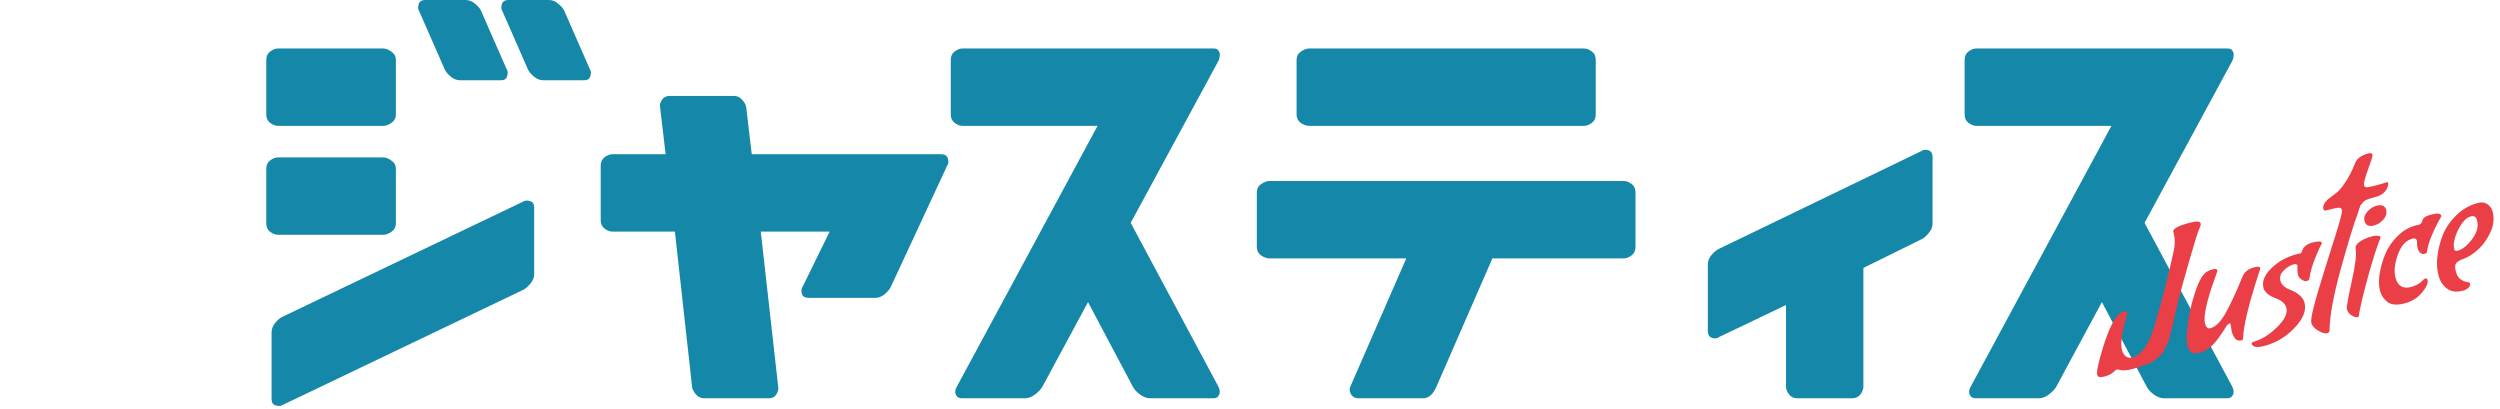
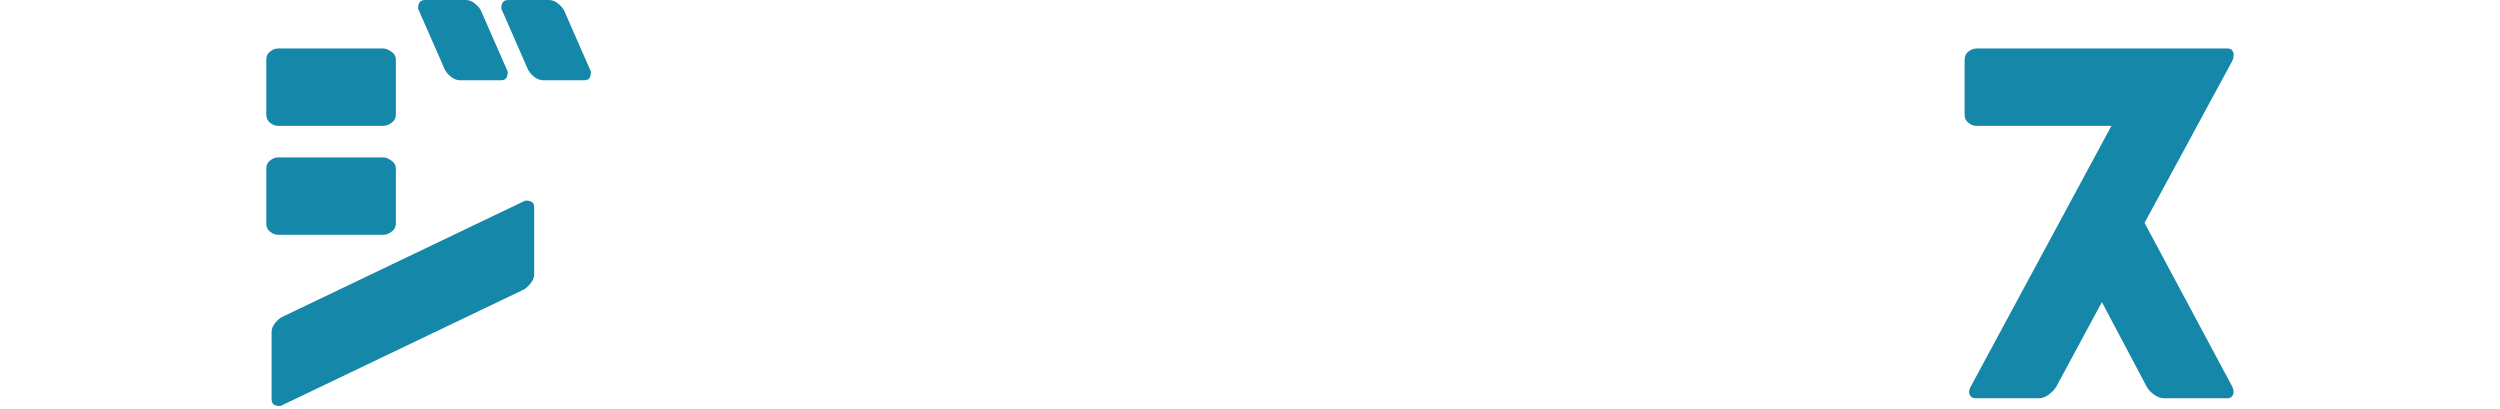
<svg xmlns="http://www.w3.org/2000/svg" width="562" height="92" viewBox="0 0 562 92" fill="none">
  <path d="M458.267 89.534H444.148C443.592 89.534 443.195 89.356 442.957 88.998C442.719 88.68 442.619 88.323 442.659 87.926C442.699 87.568 442.818 87.231 443.017 86.913L474.648 28.296H444.268C443.712 28.296 443.136 28.078 442.54 27.641C441.944 27.204 441.646 26.568 441.646 25.734V13.463C441.646 12.629 441.944 11.993 442.54 11.557C443.136 11.12 443.712 10.901 444.268 10.901H500.74C501.296 10.901 501.674 11.08 501.872 11.438C502.11 11.795 502.19 12.192 502.11 12.629C502.071 13.026 501.971 13.383 501.812 13.701L482.095 50.099L501.812 86.913C501.971 87.231 502.071 87.568 502.11 87.926C502.15 88.323 502.051 88.68 501.812 88.998C501.614 89.356 501.217 89.534 500.621 89.534H486.503C485.709 89.534 484.914 89.236 484.12 88.641C483.366 88.045 482.849 87.469 482.571 86.913L472.504 67.91L462.258 86.913C461.94 87.469 461.404 88.045 460.649 88.641C459.895 89.236 459.101 89.534 458.267 89.534Z" fill="#1587A8" />
-   <path d="M434.438 50.277C434.438 51.032 434.141 51.747 433.545 52.422C432.989 53.097 432.453 53.554 431.937 53.792L418.891 60.226V86.913C418.891 87.469 418.672 88.045 418.235 88.641C417.799 89.236 417.163 89.534 416.329 89.534H404.058C403.224 89.534 402.588 89.236 402.151 88.641C401.715 88.045 401.496 87.469 401.496 86.913V68.565L386.425 75.773C386.028 76.091 385.511 76.151 384.876 75.952C384.241 75.754 383.923 75.257 383.923 74.463V59.451C383.923 58.697 384.201 57.982 384.757 57.307C385.353 56.632 385.909 56.175 386.425 55.937L431.937 33.955C432.334 33.637 432.85 33.578 433.485 33.776C434.121 33.975 434.438 34.471 434.438 35.266V50.277Z" fill="#1587A8" />
-   <path d="M356.104 28.296H294.27C293.714 28.296 293.098 28.078 292.423 27.641C291.787 27.164 291.47 26.529 291.47 25.734V13.463C291.47 12.669 291.787 12.053 292.423 11.616C293.098 11.14 293.714 10.901 294.27 10.901H356.104C356.66 10.901 357.235 11.12 357.831 11.557C358.427 11.993 358.725 12.629 358.725 13.463V25.734C358.725 26.568 358.427 27.204 357.831 27.641C357.235 28.078 356.66 28.296 356.104 28.296ZM316.132 58.081H285.334C284.778 58.081 284.162 57.863 283.487 57.426C282.852 56.949 282.534 56.314 282.534 55.52V43.248C282.534 42.454 282.852 41.838 283.487 41.401C284.162 40.925 284.778 40.687 285.334 40.687H365.039C365.595 40.687 366.171 40.905 366.767 41.342C367.362 41.779 367.66 42.414 367.66 43.248V55.52C367.66 56.353 367.362 56.989 366.767 57.426C366.171 57.863 365.595 58.081 365.039 58.081H335.492L322.863 87.032C322.109 88.7 321.116 89.534 319.885 89.534H305.409C304.615 89.534 304.039 89.216 303.682 88.581C303.364 87.985 303.304 87.469 303.503 87.032L316.132 58.081Z" fill="#1587A8" />
-   <path d="M230.351 89.534H216.232C215.676 89.534 215.279 89.356 215.041 88.998C214.803 88.68 214.703 88.323 214.743 87.926C214.783 87.568 214.902 87.231 215.101 86.913L246.732 28.296H216.352C215.796 28.296 215.22 28.078 214.624 27.641C214.028 27.204 213.73 26.568 213.73 25.734V13.463C213.73 12.629 214.028 11.993 214.624 11.557C215.22 11.12 215.796 10.901 216.352 10.901H272.824C273.38 10.901 273.757 11.08 273.956 11.438C274.194 11.795 274.274 12.192 274.194 12.629C274.155 13.026 274.055 13.383 273.896 13.701L254.179 50.099L273.896 86.913C274.055 87.231 274.155 87.568 274.194 87.926C274.234 88.323 274.135 88.68 273.896 88.998C273.698 89.356 273.301 89.534 272.705 89.534H258.587C257.793 89.534 256.998 89.236 256.204 88.641C255.45 88.045 254.933 87.469 254.655 86.913L244.588 67.91L234.342 86.913C234.024 87.469 233.488 88.045 232.733 88.641C231.979 89.236 231.185 89.534 230.351 89.534Z" fill="#1587A8" />
-   <path d="M186.507 52.065H171.019L174.95 87.032C175.03 87.549 174.891 88.085 174.533 88.641C174.176 89.236 173.62 89.534 172.865 89.534H158.33C157.576 89.534 156.94 89.236 156.424 88.641C155.947 88.085 155.669 87.549 155.59 87.032L151.718 52.065H137.659C137.103 52.065 136.527 51.846 135.932 51.409C135.336 50.972 135.038 50.337 135.038 49.503V37.231C135.038 36.398 135.336 35.762 135.932 35.325C136.527 34.888 137.103 34.67 137.659 34.67H149.633L148.382 24.066C148.302 23.55 148.441 23.014 148.799 22.458C149.196 21.862 149.772 21.564 150.526 21.564H165.002C165.757 21.564 166.372 21.862 166.849 22.458C167.365 23.014 167.663 23.55 167.742 24.066L168.993 34.67H211.586C212.38 34.67 212.877 34.988 213.075 35.623C213.274 36.258 213.234 36.775 212.956 37.172L200.268 64.455C200.029 64.971 199.573 65.527 198.897 66.123C198.222 66.679 197.507 66.957 196.753 66.957H181.741C180.947 66.957 180.451 66.639 180.252 66.004C180.093 65.368 180.153 64.852 180.431 64.455L186.507 52.065Z" fill="#1587A8" />
  <path d="M131.285 18.05H122.171C121.416 18.05 120.701 17.772 120.026 17.216C119.351 16.66 118.895 16.104 118.656 15.548L112.938 2.502C112.66 2.105 112.62 1.589 112.818 0.953C113.017 0.318 113.493 0 114.248 0H123.362C124.157 0 124.891 0.298 125.566 0.894C126.242 1.45 126.678 1.986 126.877 2.502L132.596 15.548C132.874 15.945 132.913 16.461 132.715 17.097C132.556 17.732 132.079 18.05 131.285 18.05ZM112.58 18.05H103.466C102.711 18.05 101.996 17.772 101.321 17.216C100.646 16.66 100.189 16.104 99.951 15.548L94.232 2.502C93.954 2.105 93.915 1.589 94.113 0.953C94.312 0.318 94.788 0 95.543 0H104.657C105.451 0 106.186 0.298 106.861 0.894C107.536 1.45 107.973 1.986 108.172 2.502L113.891 15.548C114.169 15.945 114.208 16.461 114.01 17.097C113.851 17.732 113.374 18.05 112.58 18.05ZM86.19 35.385C86.746 35.385 87.342 35.623 87.978 36.1C88.653 36.536 88.99 37.152 88.99 37.946V50.218C88.99 51.012 88.653 51.648 87.978 52.124C87.342 52.561 86.746 52.779 86.19 52.779H62.481C61.925 52.779 61.35 52.561 60.754 52.124C60.158 51.687 59.86 51.052 59.86 50.218V37.946C59.86 37.112 60.158 36.477 60.754 36.04C61.35 35.603 61.925 35.385 62.481 35.385H86.19ZM120.086 61.655C120.086 62.41 119.788 63.125 119.192 63.8C118.636 64.475 118.1 64.932 117.584 65.17L63.554 91.023C63.157 91.301 62.64 91.341 62.005 91.143C61.37 90.984 61.052 90.507 61.052 89.713V74.701C61.052 73.947 61.33 73.232 61.886 72.557C62.442 71.882 62.998 71.425 63.554 71.186L117.584 45.333C117.981 45.055 118.497 45.015 119.133 45.214C119.768 45.373 120.086 45.849 120.086 46.644V61.655ZM86.19 10.901C86.746 10.901 87.342 11.14 87.978 11.616C88.653 12.053 88.99 12.669 88.99 13.463V25.734C88.99 26.529 88.653 27.164 87.978 27.641C87.342 28.078 86.746 28.296 86.19 28.296H62.481C61.925 28.296 61.35 28.078 60.754 27.641C60.158 27.204 59.86 26.568 59.86 25.734V13.463C59.86 12.629 60.158 11.993 60.754 11.557C61.35 11.12 61.925 10.901 62.481 10.901H86.19Z" fill="#1587A8" />
-   <path fill-rule="evenodd" clip-rule="evenodd" d="M534.55 41.575L536.426 41.002C536.684 40.935 536.827 40.953 536.854 41.056C536.881 41.159 536.889 41.295 536.877 41.463C536.866 41.631 536.801 41.855 536.681 42.135C536.587 42.407 536.447 42.664 536.262 42.906C535.771 43.558 535.061 44.005 534.133 44.248C533.23 44.484 532.566 44.685 532.141 44.852C531.741 45.011 531.414 45.234 531.158 45.522C530.903 45.809 530.737 46.018 530.66 46.148C530.584 46.278 530.471 46.584 530.321 47.064C530.171 47.544 530.065 47.875 530.002 48.057C529.134 50.324 527.856 54.503 526.169 60.594C524.508 66.679 523.681 71.264 523.688 74.35C523.678 74.628 523.467 74.821 523.054 74.929C522.667 75.03 522.038 74.836 521.166 74.348C520.294 73.859 519.767 73.266 519.585 72.57C519.402 71.873 519.904 69.523 521.09 65.52C522.301 61.509 523.53 57.563 524.775 53.682C526.014 49.775 526.586 47.641 526.491 47.28C526.39 46.893 526.174 46.701 525.845 46.705C525.508 46.682 524.953 46.773 524.179 46.975L522.902 47.309C522.566 47.397 522.358 47.286 522.277 46.976C522.196 46.666 522.254 46.307 522.45 45.897C522.665 45.455 523.036 45.027 523.561 44.614L525.217 43.355C525.794 42.928 526.468 42.132 527.238 40.965C528.034 39.793 528.762 38.362 529.423 36.673C529.839 35.627 530.833 34.898 532.407 34.487C532.949 34.345 533.264 34.442 533.351 34.778C533.405 34.984 533.071 36.077 532.349 38.058C531.626 40.038 531.322 41.248 531.437 41.687C531.545 42.099 531.986 42.205 532.76 42.002C533.076 41.947 533.673 41.805 534.55 41.575ZM553.699 65.344C552.203 65.735 550.989 65.57 550.056 64.85C549.13 64.155 548.498 63.162 548.161 61.872C547.817 60.556 547.743 59.115 547.94 57.548C548.129 55.954 548.539 54.359 549.169 52.761C549.824 51.156 550.833 49.693 552.197 48.372C553.579 47.018 555.199 46.099 557.057 45.613C557.908 45.39 558.624 45.492 559.204 45.919C559.778 46.321 560.159 46.883 560.348 47.605C560.739 49.101 560.575 50.633 559.854 52.199C559.134 53.766 558.216 55.053 557.102 56.061C555.987 57.069 554.94 57.757 553.961 58.123C553.001 58.457 552.39 58.809 552.129 59.181C551.868 59.552 551.849 60.164 552.071 61.015C552.294 61.867 552.656 62.461 553.158 62.798C553.659 63.136 554.124 63.331 554.551 63.385C554.979 63.438 555.213 63.542 555.253 63.697C555.348 64.058 555.229 64.393 554.895 64.701C554.562 65.008 554.164 65.223 553.699 65.344ZM556.847 49.554C556.638 48.754 556.172 48.449 555.45 48.638C554.418 48.908 553.459 49.93 552.572 51.706C551.712 53.474 551.433 54.939 551.737 56.1C551.811 56.384 552.067 56.468 552.506 56.353C553.564 56.077 554.635 55.218 555.719 53.777C556.829 52.329 557.205 50.921 556.847 49.554ZM543.011 50.691L543.679 50.558C544.117 50.444 544.408 50.133 544.552 49.627C544.609 49.005 545.3 48.536 546.622 48.217C547.938 47.873 548.667 47.972 548.808 48.514C548.829 48.591 548.62 49.004 548.181 49.753C547.743 50.501 547.243 51.542 546.682 52.874C546.114 54.18 545.743 55.448 545.569 56.679C545.558 56.847 545.371 56.979 545.01 57.073C544.675 57.161 544.363 57.077 544.076 56.821C543.782 56.54 543.588 56.219 543.493 55.858C543.392 55.471 543.343 55.125 543.346 54.821C543.375 54.51 543.373 54.29 543.339 54.161C543.211 53.671 542.876 53.497 542.334 53.639C540.838 54.03 539.735 55.242 539.026 57.274C538.311 59.28 538.138 60.993 538.509 62.412C539.002 64.295 540.164 64.997 541.996 64.518C543.105 64.228 544.005 63.717 544.696 62.985C544.836 62.783 544.996 62.658 545.177 62.611C545.461 62.537 545.64 62.642 545.714 62.926C545.889 63.596 545.485 64.529 544.502 65.723C543.526 66.943 542.186 67.776 540.483 68.221C538.806 68.66 537.534 68.538 536.666 67.855C535.831 67.191 535.282 66.356 535.019 65.35C534.749 64.318 534.717 63.086 534.921 61.655C535.151 60.216 535.556 58.76 536.135 57.285C536.733 55.778 537.644 54.41 538.866 53.181C540.081 51.926 541.463 51.096 543.011 50.691ZM528.649 70.902C529.209 71.252 529.67 71.38 530.031 71.285C530.237 71.231 530.341 70.942 530.342 70.418C530.77 68.156 531.504 65.167 532.544 61.449C533.584 57.732 534.433 55.126 535.089 53.631C535.146 53.534 535.161 53.433 535.134 53.33C535.08 53.123 534.859 53.016 534.471 53.007C534.102 52.966 533.763 52.986 533.453 53.067C531.828 53.492 530.666 54.057 529.969 54.763C529.586 55.194 529.441 55.59 529.536 55.952C529.788 57.126 529.494 59.587 528.655 63.335C527.835 67.05 527.472 69.088 527.566 69.449C527.735 70.094 528.096 70.578 528.649 70.902ZM531.565 49.798C531.852 50.688 532.564 50.984 533.699 50.687C534.473 50.485 535.17 50.041 535.79 49.355C536.403 48.643 536.609 47.9 536.406 47.126C536.119 46.237 535.407 45.941 534.272 46.237C533.524 46.433 532.827 46.877 532.181 47.57C531.561 48.256 531.352 48.986 531.555 49.759L531.565 49.798ZM506.509 76.857C506.238 76.983 506.13 77.149 506.184 77.356C506.502 78.044 507.422 78.19 508.944 77.791C511.627 77.09 513.928 75.716 515.846 73.671C517.771 71.652 518.505 69.765 518.046 68.011C517.884 67.391 517.522 66.852 516.961 66.392C516.426 65.926 515.866 65.576 515.281 65.343C513.755 64.778 512.877 64.056 512.648 63.179C512.412 62.276 512.659 61.481 513.389 60.794C514.138 60.075 514.912 59.61 515.712 59.401C516.125 59.293 516.375 59.407 516.462 59.742C516.483 59.82 516.486 60.095 516.471 60.567C516.45 61.013 516.49 61.43 516.592 61.817C516.686 62.178 516.955 62.522 517.398 62.846C517.835 63.146 518.221 63.252 518.556 63.164C518.917 63.069 519.119 62.893 519.162 62.633C519.328 61.267 519.755 59.736 520.441 58.04C521.128 56.345 521.631 55.262 521.949 54.793C521.961 54.735 521.957 54.667 521.937 54.59C521.836 54.203 521.127 54.181 519.812 54.525C519.244 54.674 518.777 54.892 518.412 55.181C518.04 55.444 517.803 55.698 517.702 55.945C517.601 56.192 517.51 56.423 517.428 56.637C517.366 56.819 517.27 56.926 517.141 56.96C517.005 56.968 516.731 57.026 516.318 57.134C514.022 57.734 512.109 58.8 510.58 60.33C509.044 61.834 508.461 63.295 508.832 64.714C509.082 65.669 509.94 66.423 511.408 66.976C512.869 67.504 513.721 68.232 513.964 69.161C514.295 70.425 513.58 71.907 511.819 73.608C510.085 75.302 508.315 76.385 506.509 76.857ZM501.445 72.931C501.398 72.75 501.31 72.677 501.181 72.71L501.103 72.731L500.594 73.153C499.342 75.217 498.268 76.697 497.372 77.593C496.469 78.463 495.45 79.046 494.315 79.343C493.799 79.478 493.294 79.445 492.801 79.243C492.307 79.041 491.945 78.502 491.716 77.625C491.487 76.748 491.533 75.082 491.856 72.627C492.179 70.172 492.748 67.763 493.563 65.4C494.372 63.011 495.246 61.556 496.184 61.035C496.493 60.844 496.931 60.674 497.498 60.526C498.066 60.377 498.39 60.458 498.471 60.767C498.498 60.87 498.223 61.714 497.645 63.299C497.06 64.857 496.526 66.609 496.042 68.555C495.585 70.494 495.467 71.889 495.69 72.74C495.912 73.592 496.32 73.94 496.914 73.785C498.023 73.495 499.111 72.438 500.178 70.616C501.245 68.793 502.544 66.014 504.076 62.279C504.478 61.181 505.388 60.447 506.807 60.076C507.581 59.873 508.009 59.927 508.09 60.237C508.11 60.314 508.098 60.427 508.055 60.577C505.637 67.879 504.369 72.993 504.252 75.918C504.23 76.254 504.141 76.443 503.986 76.483L503.87 76.514C502.838 76.784 502.107 76.093 501.675 74.442L501.445 72.931ZM484.187 73.681C482.955 77.614 481.359 79.837 479.398 80.35C478.831 80.498 478.329 80.423 477.892 80.123C477.481 79.817 477.185 79.316 477.003 78.62C476.814 77.897 476.819 76.862 477.018 75.515C477.235 74.135 477.501 72.935 477.813 71.916C478.125 70.897 478.275 70.362 478.261 70.311C478.187 70.027 477.905 69.949 477.415 70.077C476.925 70.206 476.561 70.397 476.325 70.652C475.191 71.692 474.043 74.046 472.879 77.713C471.735 81.348 471.26 83.539 471.456 84.287C471.584 84.777 472.138 84.894 473.119 84.638C474.099 84.382 474.88 83.943 475.462 83.322C475.545 83.218 475.651 83.149 475.78 83.115C475.935 83.075 476.071 83.067 476.187 83.091C477.076 83.327 478.101 83.294 479.262 82.99C480.449 82.68 481.776 82.222 483.244 81.618C483.791 81.392 484.267 81.102 484.671 80.749C485.093 80.363 485.462 80.032 485.776 79.757C486.083 79.456 486.369 79.023 486.635 78.457C486.926 77.885 487.16 77.41 487.337 77.033C487.508 76.63 487.692 76.017 487.89 75.194C488.107 74.338 488.281 73.631 488.41 73.073C488.559 72.483 488.76 71.617 489.013 70.476C489.285 69.302 489.573 68.083 489.876 66.819C490.198 65.522 490.942 62.833 492.108 58.752C493.292 54.638 494.033 52.253 494.33 51.597C494.646 50.908 494.777 50.46 494.723 50.254C494.588 49.738 493.824 49.662 492.431 50.026C489.67 50.748 488.378 51.444 488.553 52.115L488.684 52.618C488.961 53.676 488.967 54.86 488.703 56.169C487.38 62.386 485.874 68.224 484.187 73.681Z" fill="#EB3F47" />
</svg>